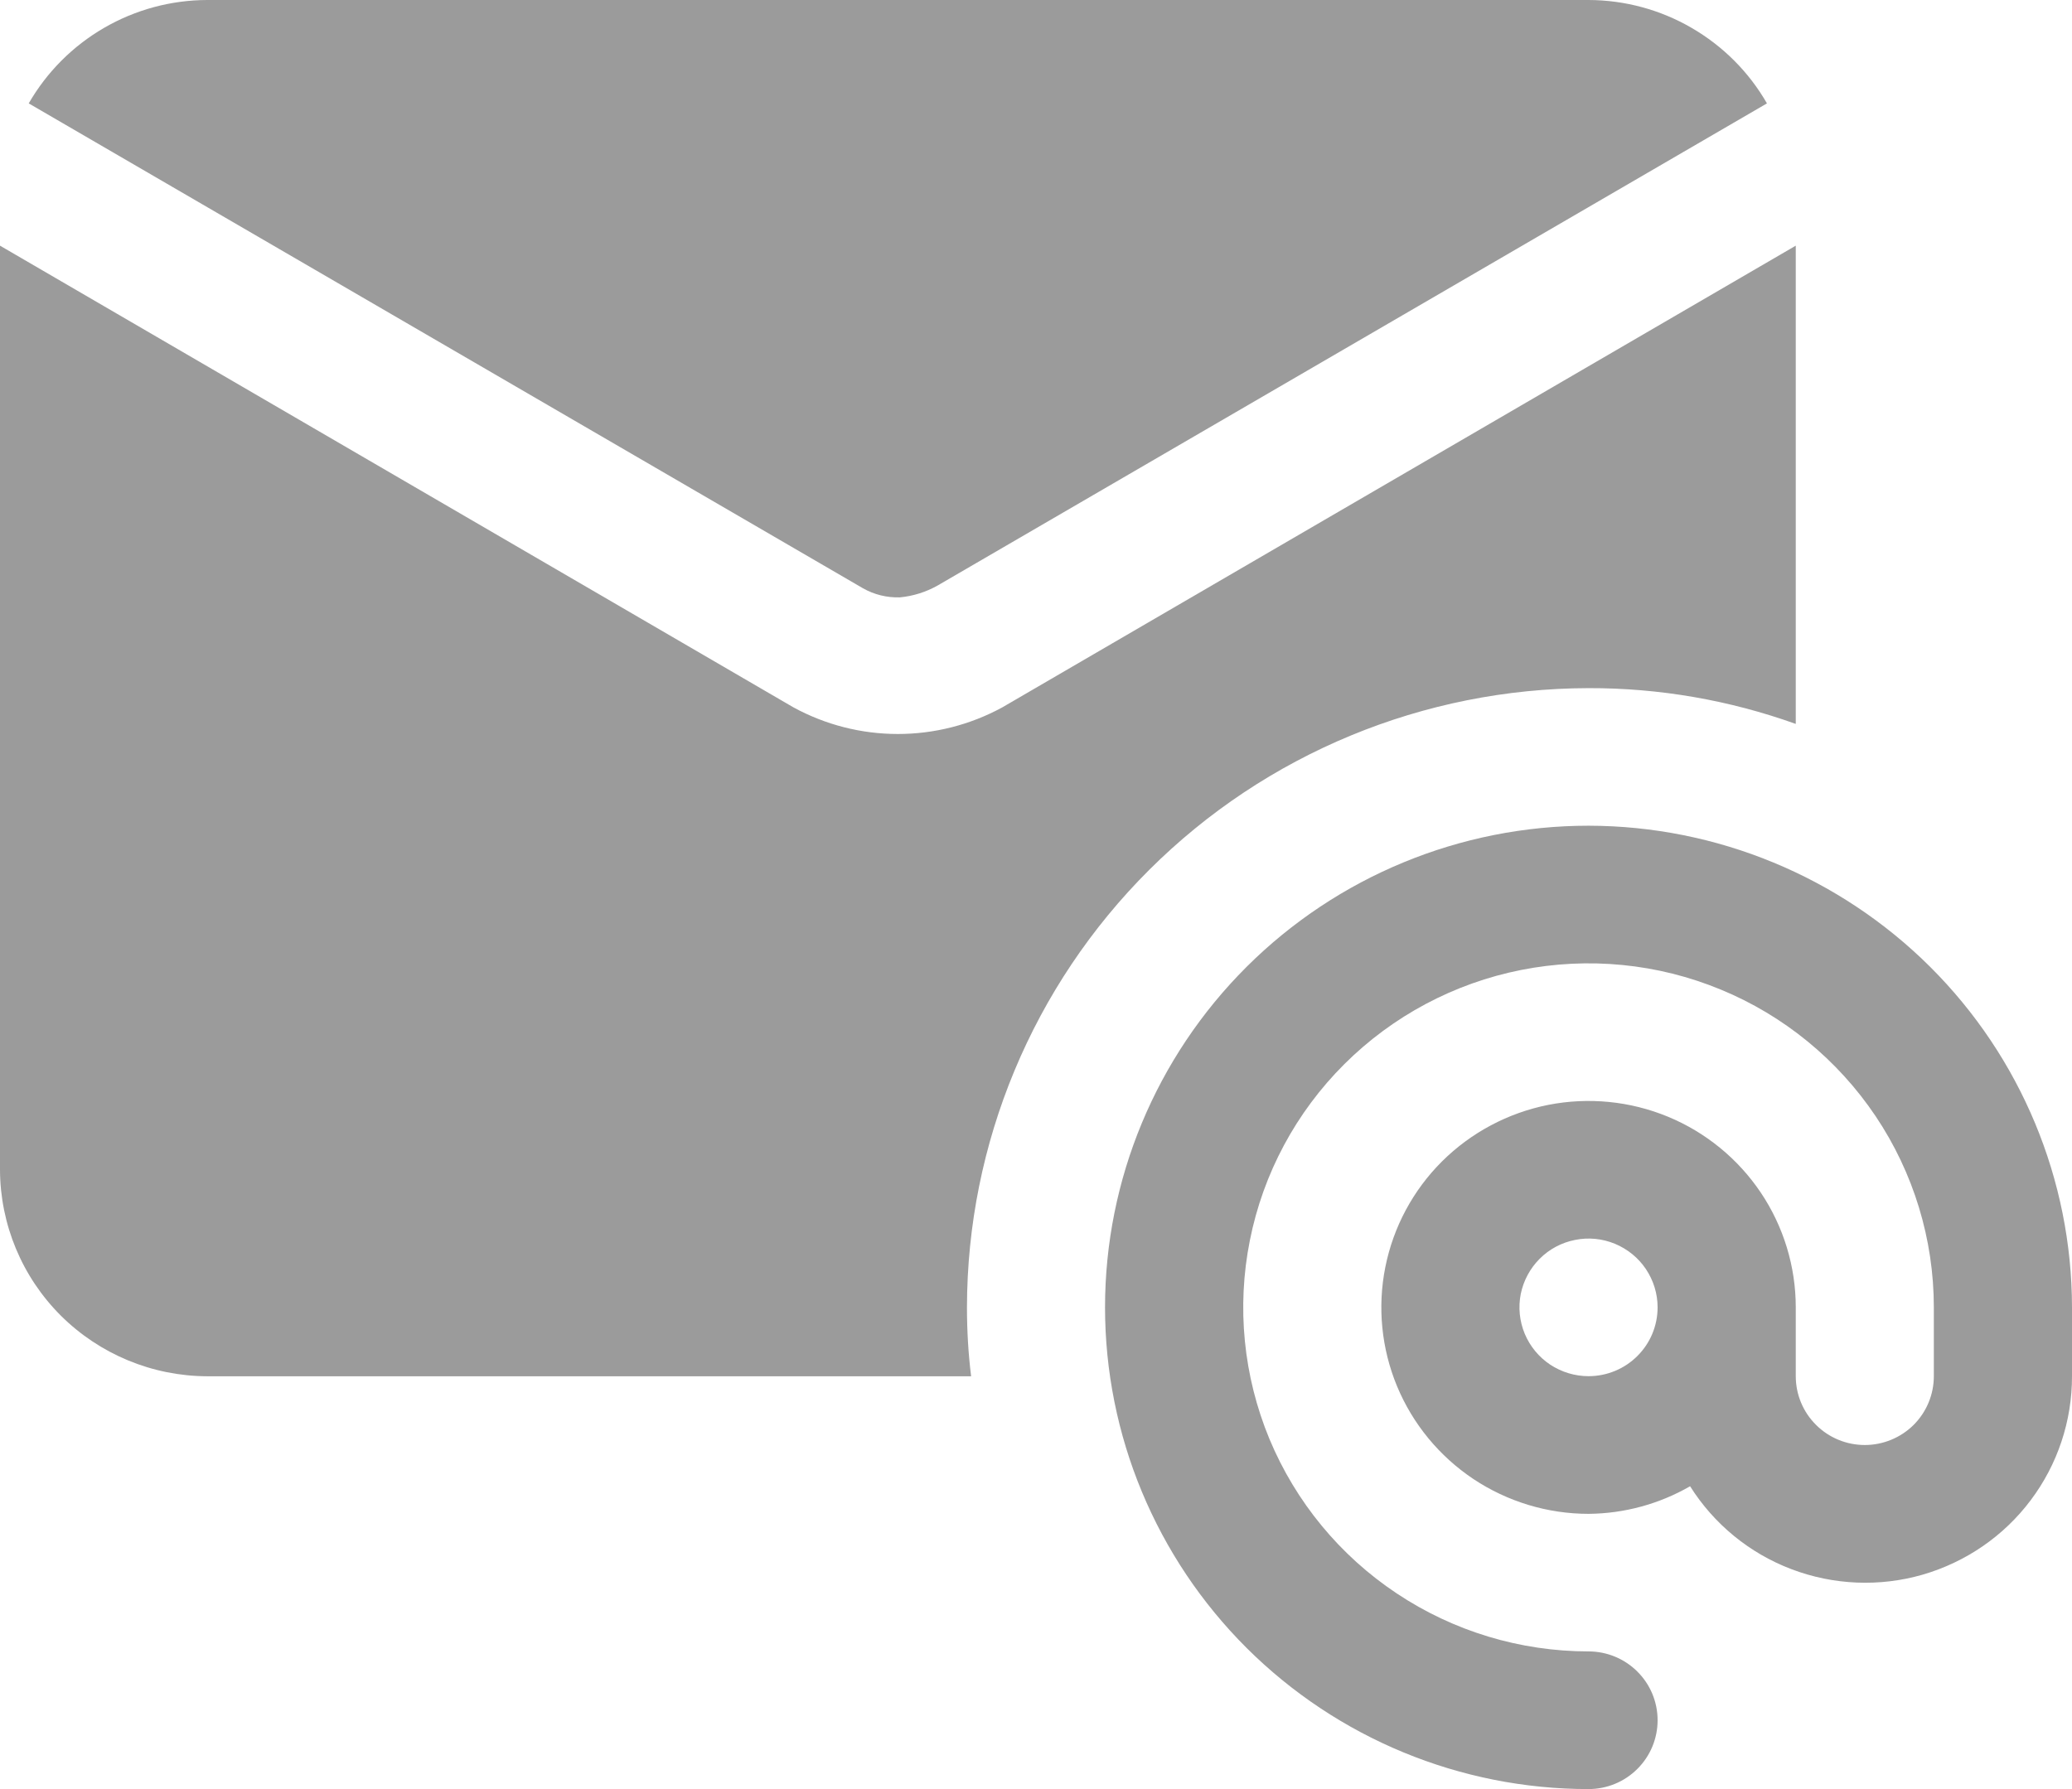
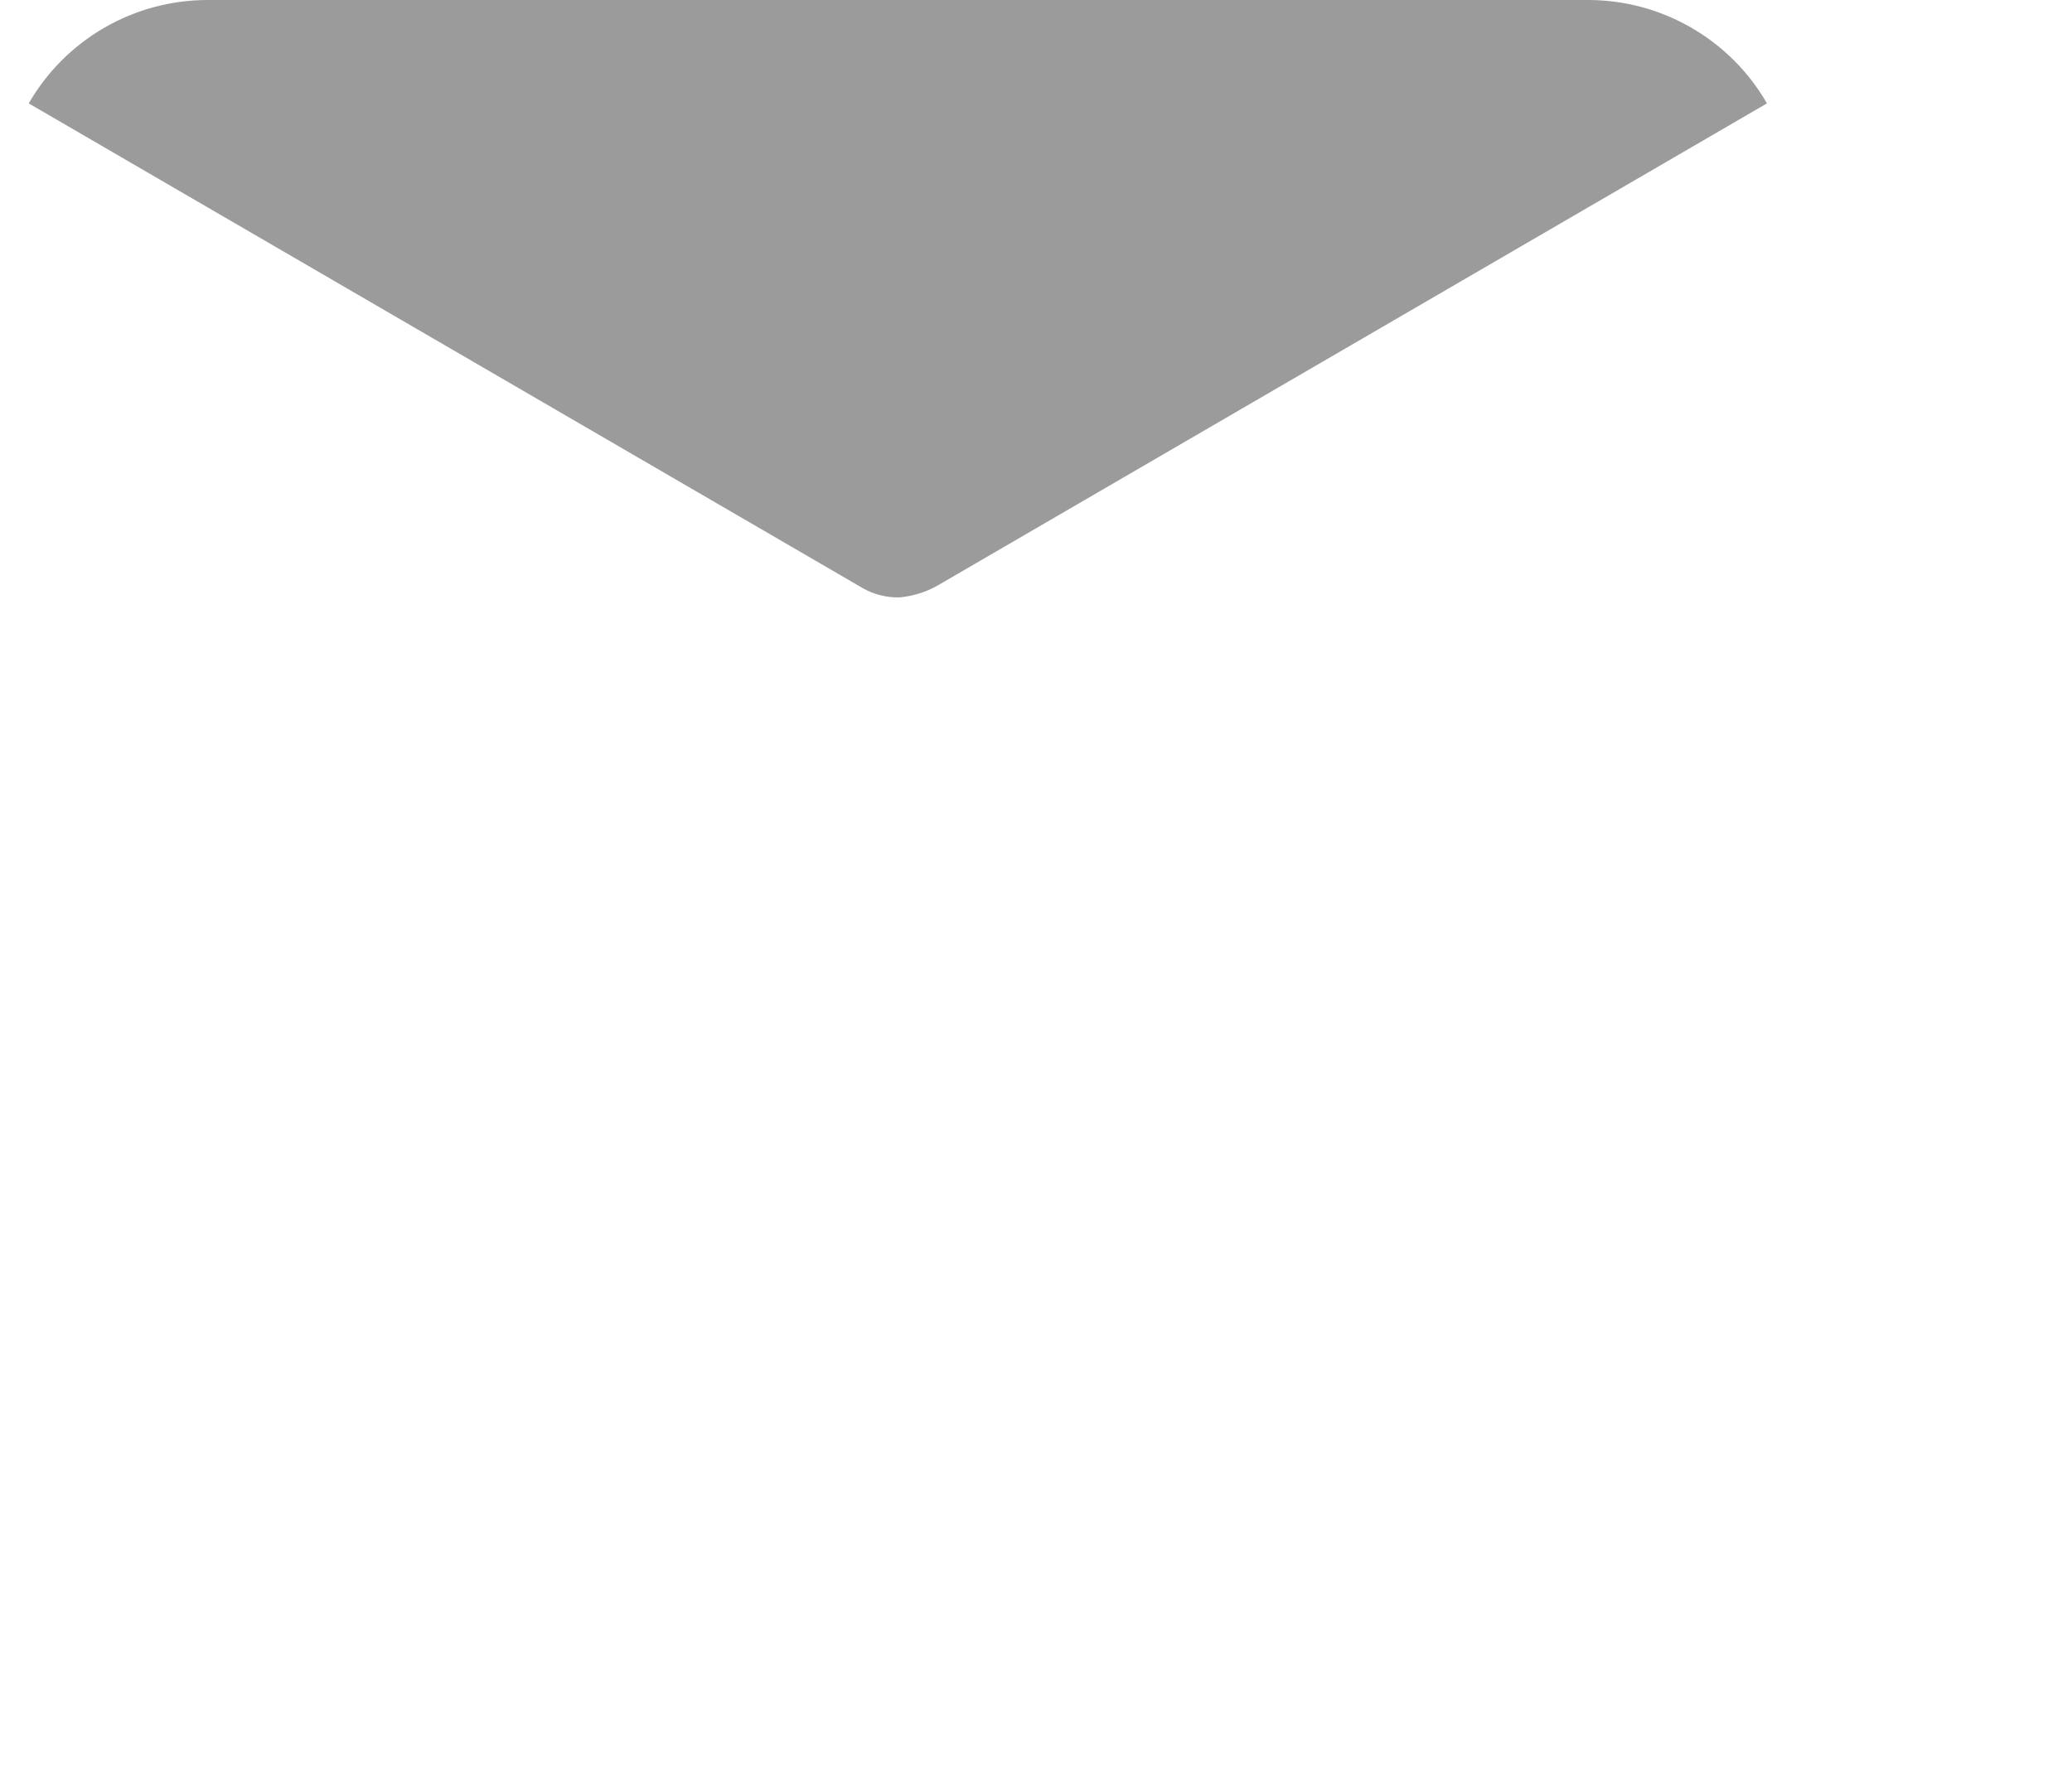
<svg xmlns="http://www.w3.org/2000/svg" width="22" height="19" viewBox="0 0 22 19" fill="none">
  <path d="M9.162 6.247C9.281 6.315 9.417 6.348 9.554 6.344C9.694 6.331 9.831 6.288 9.954 6.219L18.761 1.098C18.57 0.765 18.294 0.489 17.961 0.296C17.629 0.103 17.251 0.001 16.867 0H2.2C1.815 0.001 1.438 0.103 1.105 0.296C0.772 0.489 0.497 0.765 0.305 1.098L9.162 6.247Z" fill="#9B9B9B" />
-   <path d="M19.067 2.609V7.688C18.361 7.435 17.617 7.306 16.867 7.308C15.117 7.311 13.44 8.004 12.203 9.237C10.966 10.47 10.269 12.141 10.267 13.885C10.267 14.129 10.281 14.373 10.311 14.616H2.2C1.617 14.614 1.058 14.382 0.646 13.972C0.234 13.561 0.002 13.004 0 12.423V2.609L8.426 7.513C8.766 7.698 9.146 7.795 9.533 7.795C9.92 7.795 10.301 7.698 10.641 7.513L19.067 2.609Z" fill="#9B9B9B" />
-   <path d="M16.867 8.769C15.505 8.769 14.2 9.308 13.237 10.267C12.274 11.227 11.733 12.528 11.733 13.884C11.733 15.241 12.274 16.542 13.237 17.502C14.2 18.461 15.505 19 16.867 19C17.061 19 17.248 18.923 17.385 18.786C17.523 18.649 17.6 18.463 17.6 18.269C17.6 18.075 17.523 17.889 17.385 17.752C17.248 17.615 17.061 17.538 16.867 17.538C16.142 17.538 15.433 17.324 14.83 16.922C14.227 16.521 13.757 15.95 13.479 15.283C13.202 14.615 13.129 13.88 13.271 13.172C13.412 12.463 13.761 11.812 14.274 11.301C14.787 10.79 15.44 10.442 16.151 10.301C16.863 10.16 17.6 10.232 18.27 10.509C18.94 10.785 19.512 11.254 19.915 11.854C20.318 12.455 20.533 13.162 20.533 13.884V14.615C20.533 14.809 20.456 14.995 20.319 15.132C20.181 15.269 19.994 15.346 19.8 15.346C19.605 15.346 19.419 15.269 19.282 15.132C19.144 14.995 19.067 14.809 19.067 14.615V13.884C19.067 13.451 18.938 13.027 18.696 12.666C18.454 12.306 18.111 12.025 17.709 11.859C17.307 11.693 16.864 11.65 16.438 11.734C16.011 11.819 15.619 12.028 15.311 12.334C15.003 12.641 14.794 13.031 14.709 13.457C14.624 13.882 14.668 14.323 14.834 14.723C15.001 15.124 15.283 15.466 15.644 15.707C16.006 15.948 16.432 16.077 16.867 16.077C17.245 16.074 17.617 15.973 17.945 15.784C18.198 16.186 18.576 16.496 19.022 16.665C19.467 16.834 19.956 16.855 20.414 16.723C20.872 16.59 21.275 16.314 21.561 15.933C21.847 15.553 22.001 15.09 22 14.615V13.884C21.998 12.528 21.457 11.228 20.495 10.269C19.532 9.31 18.228 8.771 16.867 8.769ZM16.867 14.615C16.722 14.615 16.58 14.572 16.459 14.492C16.339 14.412 16.245 14.298 16.189 14.164C16.134 14.031 16.119 13.884 16.147 13.742C16.176 13.6 16.246 13.47 16.348 13.368C16.451 13.265 16.581 13.196 16.724 13.168C16.866 13.139 17.013 13.154 17.147 13.209C17.281 13.265 17.396 13.358 17.476 13.478C17.557 13.599 17.6 13.74 17.6 13.884C17.6 14.078 17.523 14.264 17.385 14.401C17.248 14.538 17.061 14.615 16.867 14.615Z" fill="#9B9B9B" />
</svg>